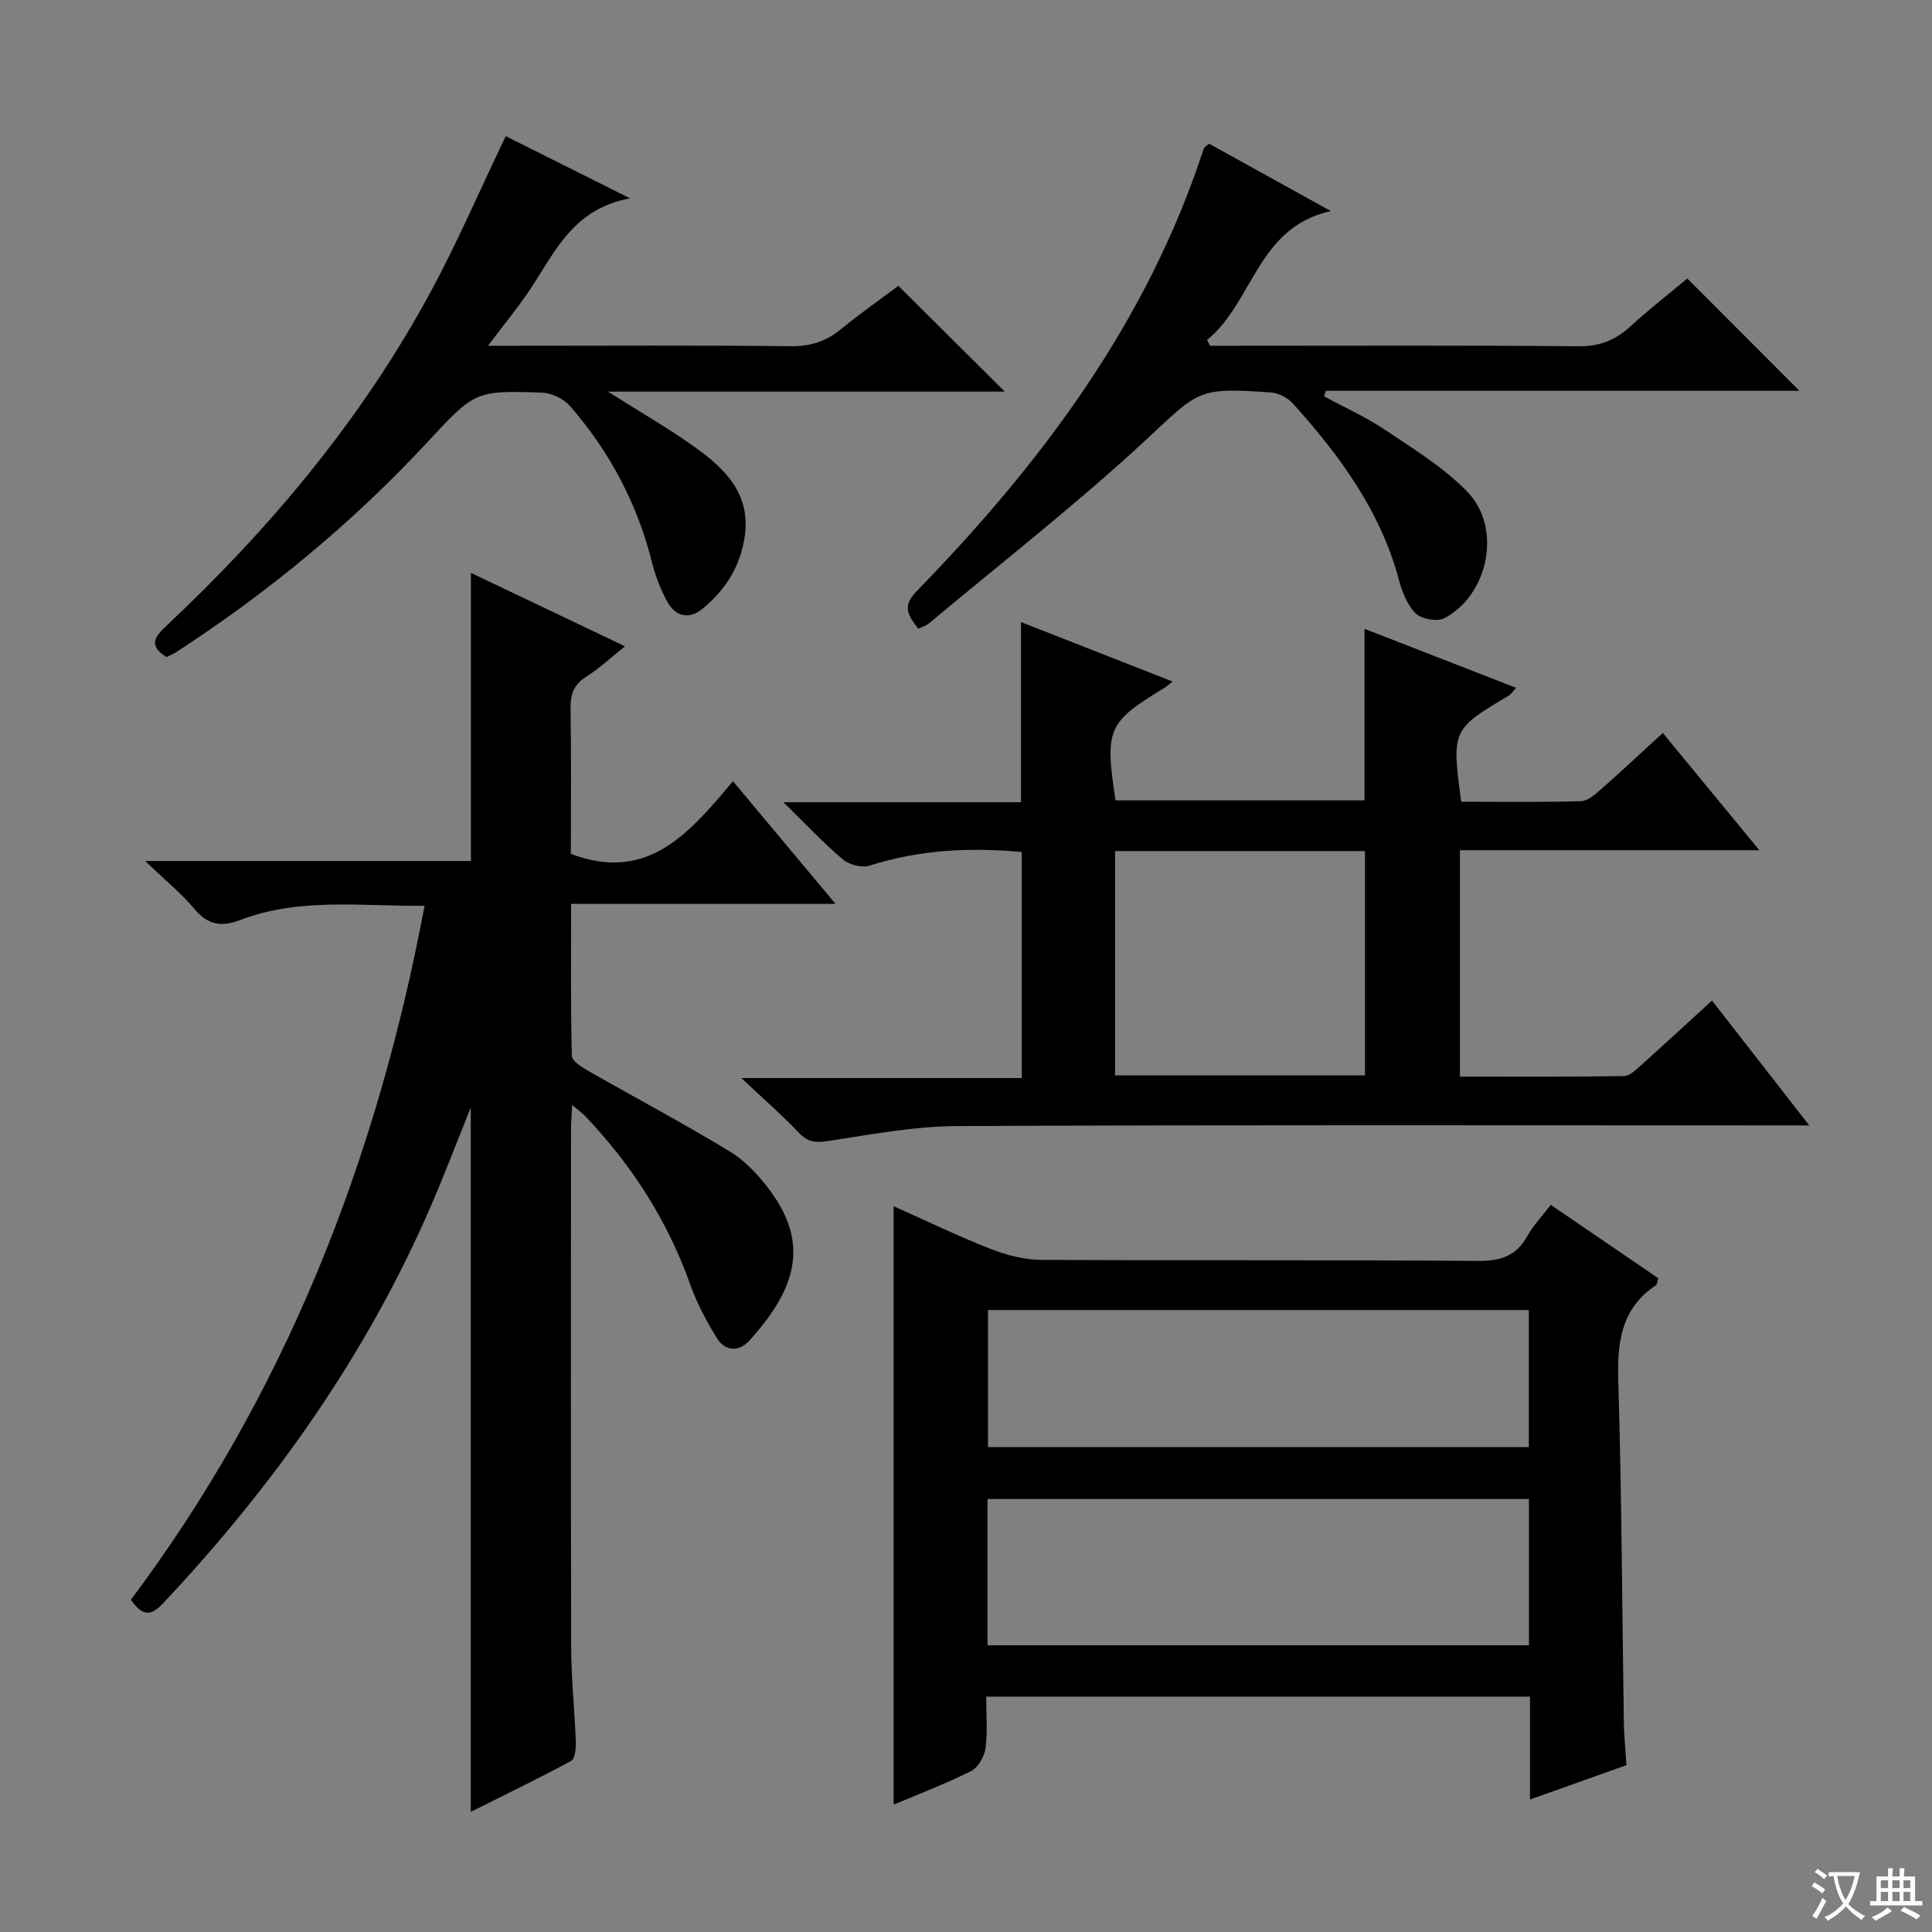
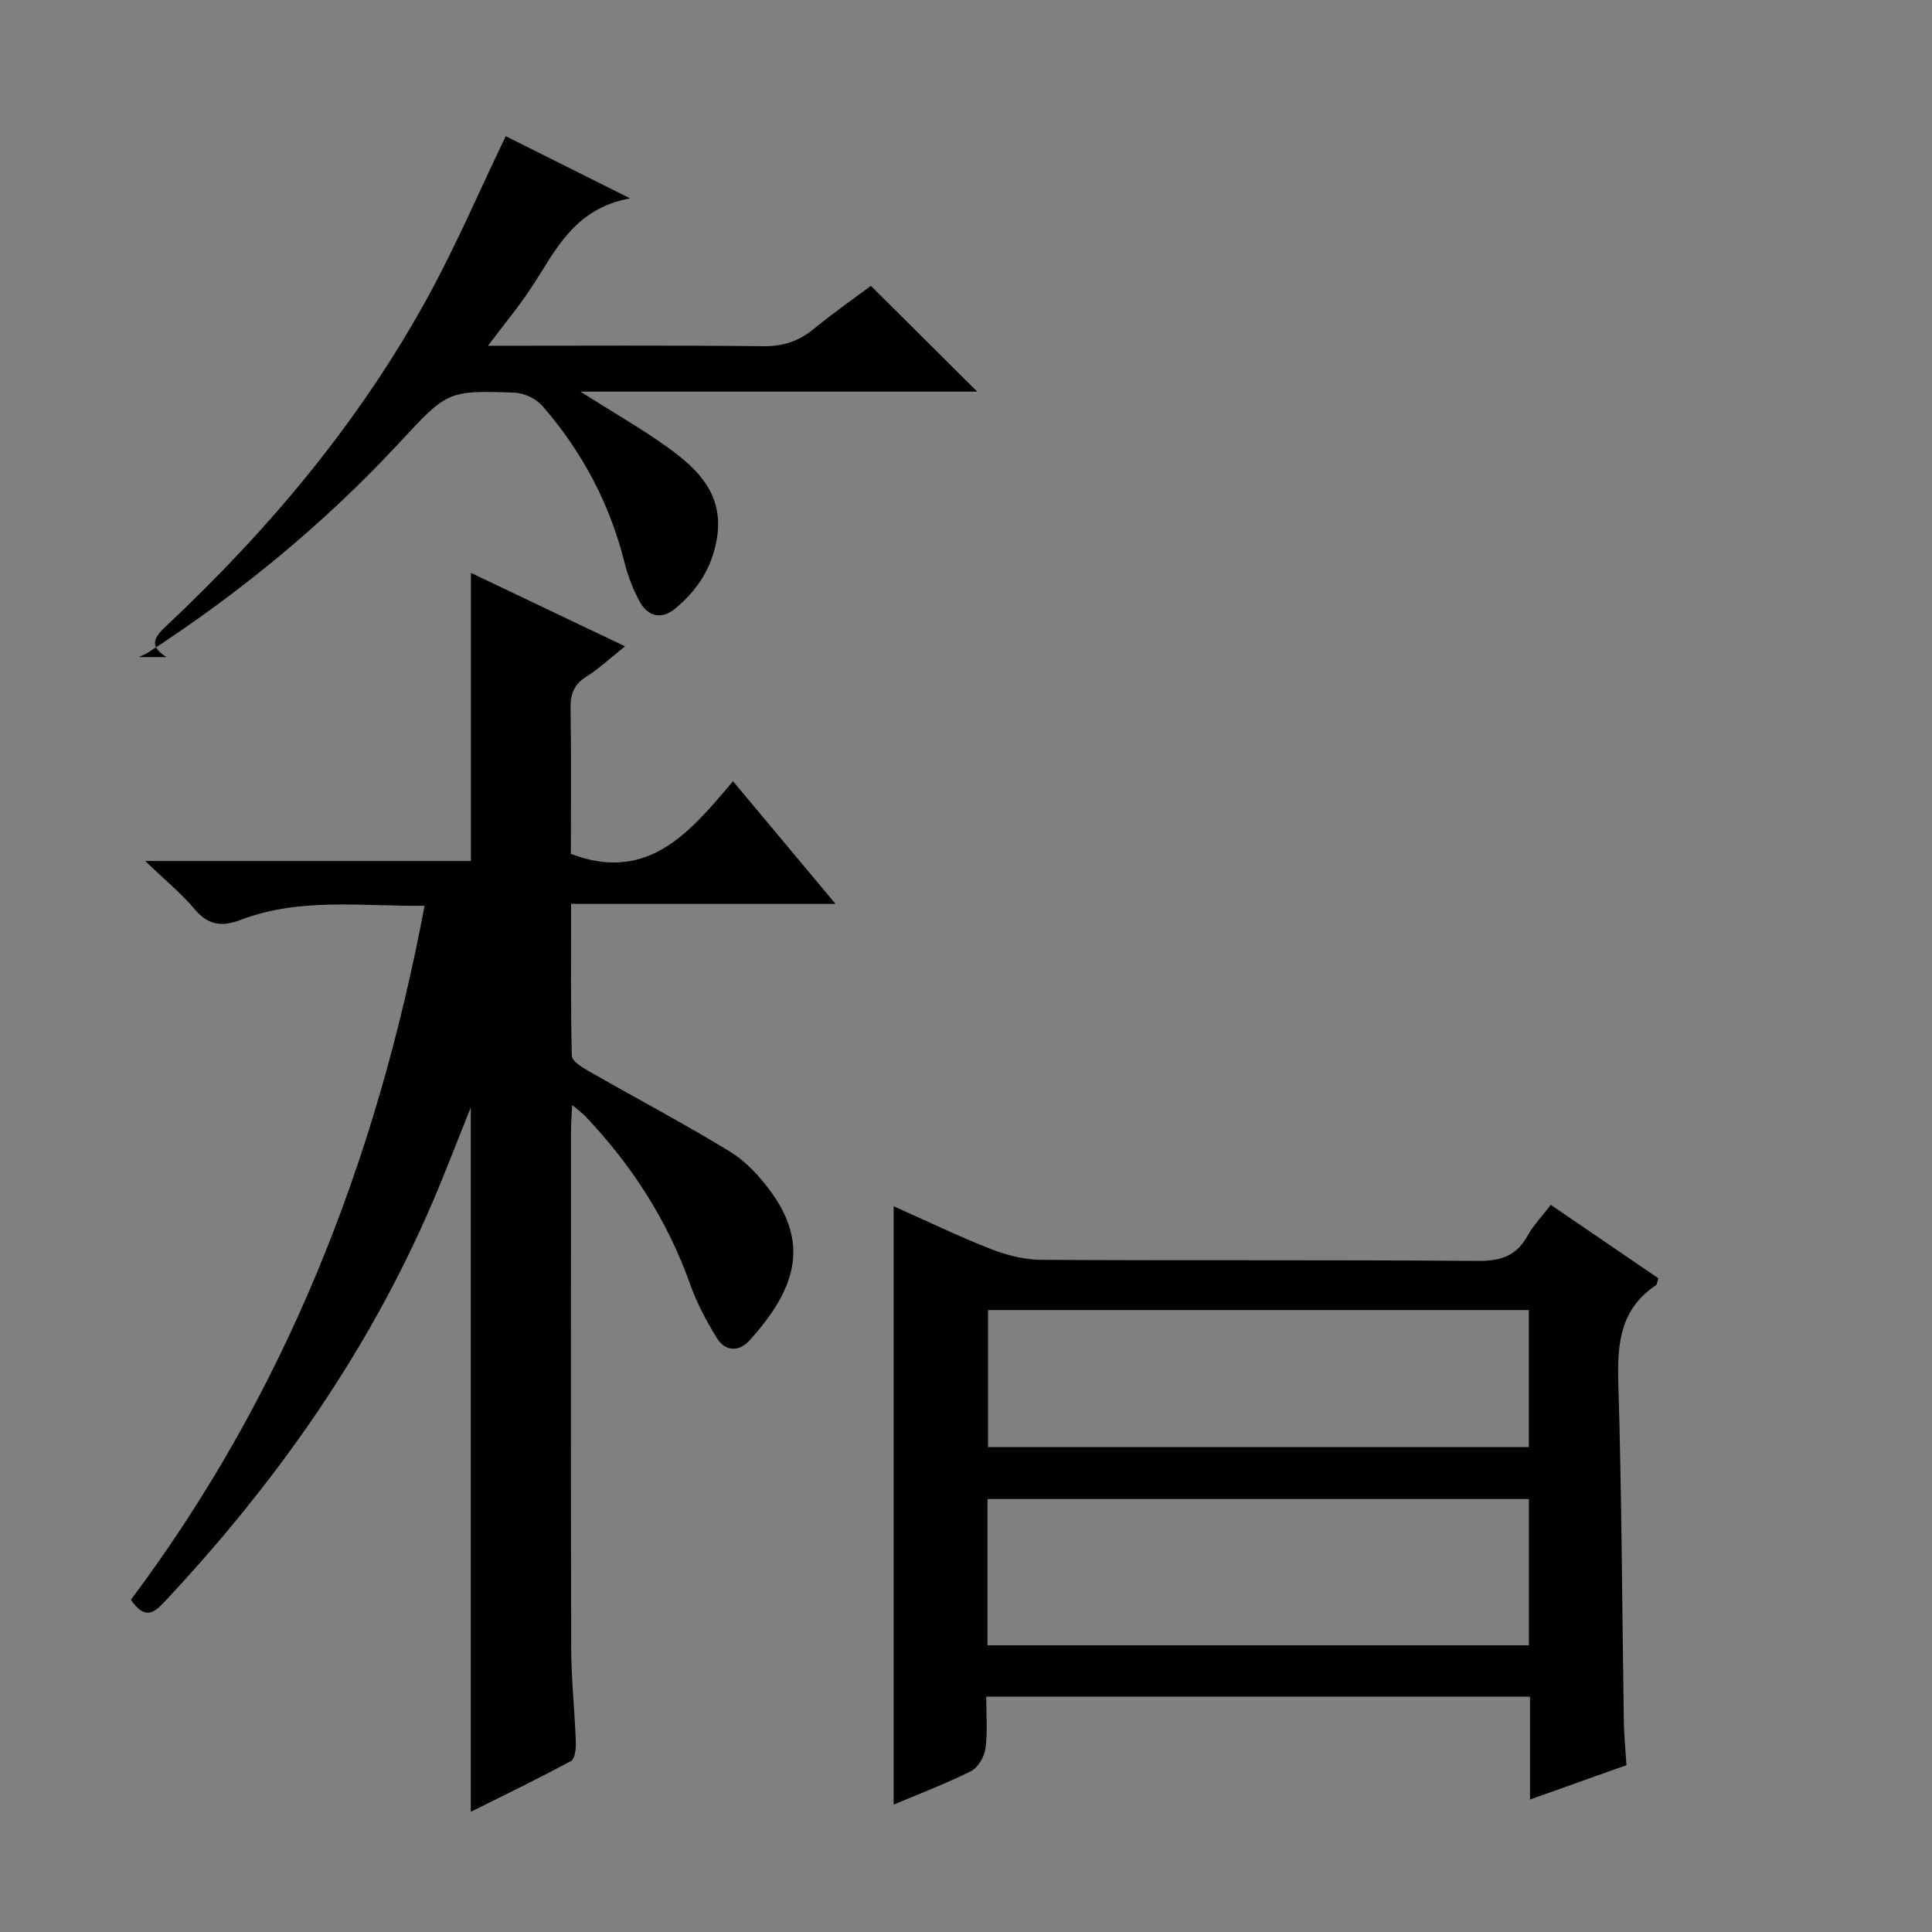
<svg xmlns="http://www.w3.org/2000/svg" enable-background="new 0 0 400 400" viewBox="0 0 400 400">
  <rect x="0" y="0" width="400" height="400" fill="#808080" stroke="none" />
-   <path d="m377.9 391.2c-.2.3-.4.5-.6.8-.7-.6-1.4-1-2.2-1.5.2-.3.4-.5.5-.8.6.4 1.4.8 2.3 1.5zm-1.8 6.1c-.2-.2-.5-.4-.9-.6.4-.6.8-1.2 1.2-1.9s.7-1.3.9-1.9c.3.3.5.5.8.7-.7 1.3-1.4 2.6-2 3.7zm2.2-9c-.3.3-.5.5-.6.8-.6-.6-1.3-1.1-2-1.5.3-.3.5-.5.6-.7.6.5 1.3.9 2 1.4zm.3.2v-.9h2 4.5c-.3 1.3-.6 2.5-1 3.6s-.9 2.1-1.4 3c.4.5 1 1 1.6 1.4s1.2.8 1.9 1.1c-.3.2-.5.4-.8.8-.4-.3-1-.7-1.6-1.2s-1.2-1.1-1.6-1.6c-.5.6-1.1 1.1-1.7 1.6s-1.4.9-2.1 1.4c-.1-.3-.3-.5-.7-.8.6-.2 1.2-.5 1.9-1s1.4-1.1 2-1.8c-.5-.8-.9-1.6-1.2-2.5s-.6-2-.8-3.2c-.4.1-.7.1-1 .1zm2.5 2.7c.3 1 .7 1.7 1 2.2.3-.5.6-1.1 1-2s.6-1.9.9-3h-3.2-.4c.1.9.3 1.8.7 2.8z" fill="#fafbfa" />
-   <path d="m396.5 388.5v1.5 3.6h1.5v.9c-.4 0-1 0-1.7 0h-7.9c-.5 0-.9 0-1.2 0v-.9h1.3v-3.5c0-.7 0-1.2 0-1.6h2.4c0-.8 0-1.4 0-1.7h1c0 .3-.1.8-.1 1.7h1.5c0-.8 0-1.4 0-1.7h1c0 .3-.1.9-.1 1.7zm-8.2 9.2c-.2-.3-.5-.5-.8-.8.8-.3 1.4-.6 1.9-.9s1-.7 1.4-1.1c.3.3.6.5.9.8-1.6 1-2.8 1.6-3.4 2zm2.6-6.8v-1.6h-1.5v1.6zm0 2.7v-1.9h-1.5v1.9zm2.4-2.7v-1.6h-1.5v1.6zm0 2.7v-1.9h-1.5v1.9zm.2 2 .7-.8c.4.2.9.5 1.6.8s1.3.7 1.8 1c-.3.3-.5.5-.8.8-.4-.3-1.5-1-3.3-1.8zm2-4.7v-1.6h-1.4v1.6zm0 2.7v-1.9h-1.4v1.9z" fill="#fafbfa" />
  <g fill="#010000">
    <path d="m97.47 375.12c0-48.89 0-97.17 0-145.84-2.76 6.85-5.3 13.55-8.13 20.12-13.33 30.92-32.47 57.93-55.42 82.38-2.17 2.32-4.03 3.49-6.82-.57 31.82-42.45 50.87-90.8 60.8-143.68-13.01.14-25.81-1.77-38.14 2.94-3.85 1.47-6.67 1.09-9.45-2.22-2.77-3.29-6.16-6.06-10.25-9.99h67.44c0-20.09 0-39.57 0-59.65 10.5 5.01 20.79 9.91 31.9 15.2-2.94 2.34-5.3 4.58-7.99 6.27-2.61 1.64-3.33 3.66-3.28 6.61.16 10.14.06 20.29.06 30.1 15.96 6.04 24.55-4.37 33.57-15.04 7.06 8.45 13.72 16.41 21.23 25.39-18.77 0-36.41 0-54.75 0 0 10.98-.1 21.23.15 31.47.03 1.07 2.05 2.33 3.38 3.09 9.79 5.6 19.78 10.88 29.41 16.76 3.29 2.01 6.15 5.15 8.45 8.31 7.84 10.78 5.26 20.05-4.46 30.76-2.18 2.4-5.03 2.31-6.76-.51-2.15-3.5-4.13-7.21-5.5-11.07-4.7-13.25-12.11-24.74-21.75-34.87-.63-.66-1.4-1.2-2.7-2.3-.11 2.31-.24 3.9-.24 5.48-.01 35.65-.06 71.31.04 106.96.02 6.48.72 12.95.96 19.43.05 1.34-.17 3.5-.99 3.94-6.85 3.69-13.84 7.07-20.76 10.53z" />
    <path d="m185.02 373.63c0-41.32 0-82.35 0-123.89 6.79 3.02 13.33 6.19 20.08 8.84 3.3 1.29 6.98 2.23 10.5 2.26 30.15.17 60.29-.02 90.44.22 4.68.04 7.9-1.04 10.19-5.16 1.19-2.15 2.95-3.98 4.84-6.45 7.52 5.14 14.86 10.15 22.27 15.2-.21.61-.22 1.26-.52 1.46-7.29 4.88-8.01 11.94-7.77 20.02.71 23.45.79 46.92 1.15 70.39.04 2.81.33 5.62.54 8.94-6.33 2.26-12.8 4.56-19.97 7.11 0-7.55 0-14.31 0-21.3-37.59 0-74.68 0-112.59 0 0 3.55.32 7.18-.14 10.7-.23 1.72-1.54 3.99-3.01 4.73-5.33 2.65-10.94 4.78-16.01 6.93zm19.43-63.27v30.28h112.1c0-10.2 0-20.09 0-30.28-37.34 0-74.42 0-112.1 0zm.11-39.13v28.37h111.97c0-9.65 0-18.9 0-28.37-37.39 0-74.47 0-111.97 0z" />
-     <path d="m374.58 233c-2.92 0-4.7 0-6.49 0-56.65 0-113.31-.13-169.96.14-8.89.04-17.8 1.75-26.63 3.09-2.57.39-4.22.28-6.08-1.68-3.42-3.61-7.19-6.88-11.93-11.35h58.05c0-15.89 0-31.25 0-46.8-10.79-.99-21.25-.46-31.56 2.83-1.57.5-4.18-.21-5.5-1.32-4-3.38-7.6-7.24-12.29-11.82h49.2c0-12.5 0-24.55 0-37.29 10.33 4.05 20.65 8.1 31.4 12.31-1 .76-1.37 1.09-1.78 1.35-11.72 7.13-12.3 8.47-10.05 23.25h51.54c0-11.57 0-23.27 0-35.52 10.27 4 20.66 8.04 31.38 12.21-.65.71-.99 1.31-1.51 1.62-11.77 7-11.84 7.14-9.84 21.97 8.21 0 16.49.12 24.76-.11 1.4-.04 2.93-1.36 4.12-2.41 4.24-3.73 8.36-7.6 12.86-11.72 6.54 7.95 12.89 15.67 19.98 24.28-21.34 0-41.54 0-61.99 0v46.87c11.41 0 22.68.07 33.95-.11 1.23-.02 2.56-1.36 3.63-2.32 4.83-4.32 9.58-8.72 14.61-13.32 6.56 8.42 12.97 16.66 20.13 25.85zm-143.72-56.8v46.45h51.74c0-15.64 0-31 0-46.45-17.36 0-34.32 0-51.74 0z" />
-     <path d="m275.54 43.7c-15.25 3.33-16.05 18.9-25.64 26.69.21.4.42.8.63 1.2h5.31c23.66 0 47.33-.11 70.99.1 4.37.04 7.61-1.27 10.72-4.11 3.91-3.57 8.1-6.84 11.79-9.92 7.89 7.9 15.49 15.52 23.21 23.25-32.45 0-65.26 0-98.07 0-.11.38-.22.77-.33 1.15 4.24 2.3 8.7 4.3 12.68 6.98 5.9 3.97 12.15 7.76 17.01 12.82 7.19 7.47 4.34 21.36-4.83 26.14-1.48.77-4.71.18-5.92-1.02-1.76-1.74-2.81-4.49-3.48-7-3.83-14.25-12.27-25.7-21.9-36.41-1.08-1.2-2.97-2.2-4.56-2.31-15.48-1.11-14.87-.39-26.23 10.12-14.26 13.2-29.64 25.18-44.56 37.66-.59.5-1.41.72-2.25 1.13-1.97-2.64-3.49-4.52-.39-7.71 25.91-26.59 47.82-55.83 59.5-91.68.09-.27.45-.44 1.09-1.04 8.1 4.48 16.34 9.03 25.23 13.96z" />
-     <path d="m34.46 136.04c-3.97-2.47-2.25-4.37.13-6.6 21.36-20.08 40.03-42.37 54.12-68.18 5.8-10.62 10.58-21.8 16-33.07 7.86 3.93 16.03 8.02 25.73 12.87-11.7 2.18-15.44 10.91-20.43 18.48-2.55 3.87-5.53 7.45-8.98 12.05h5.7c19 0 38-.12 57 .09 4.12.05 7.35-1.04 10.46-3.59 3.98-3.26 8.22-6.22 11.81-8.91 7.46 7.41 14.71 14.62 22.03 21.9-26.53 0-53.63 0-82.17 0 7.02 4.45 12.89 7.79 18.33 11.73 6.07 4.39 11.23 9.54 10.01 18.18-.89 6.3-4.05 11.21-8.82 15.1-2.69 2.2-5.52 1.56-7.18-1.43-1.43-2.58-2.51-5.43-3.23-8.3-3.06-12.17-8.79-22.93-16.99-32.33-1.31-1.5-3.82-2.68-5.81-2.74-13.96-.48-13.87-.29-24 10.6-15.39 16.53-32.71 30.79-51.64 43.1-.68.44-1.44.73-2.07 1.05z" />
+     <path d="m34.46 136.04c-3.97-2.47-2.25-4.37.13-6.6 21.36-20.08 40.03-42.37 54.12-68.18 5.8-10.62 10.58-21.8 16-33.07 7.86 3.93 16.03 8.02 25.73 12.87-11.7 2.18-15.44 10.91-20.43 18.48-2.55 3.87-5.53 7.45-8.98 12.05c19 0 38-.12 57 .09 4.12.05 7.35-1.04 10.46-3.59 3.98-3.26 8.22-6.22 11.81-8.91 7.46 7.41 14.71 14.62 22.03 21.9-26.53 0-53.63 0-82.17 0 7.02 4.45 12.89 7.79 18.33 11.73 6.07 4.39 11.23 9.54 10.01 18.18-.89 6.3-4.05 11.21-8.82 15.1-2.69 2.2-5.52 1.56-7.18-1.43-1.43-2.58-2.51-5.43-3.23-8.3-3.06-12.17-8.79-22.93-16.99-32.33-1.31-1.5-3.82-2.68-5.81-2.74-13.96-.48-13.87-.29-24 10.6-15.39 16.53-32.71 30.79-51.64 43.1-.68.44-1.44.73-2.07 1.05z" />
  </g>
</svg>